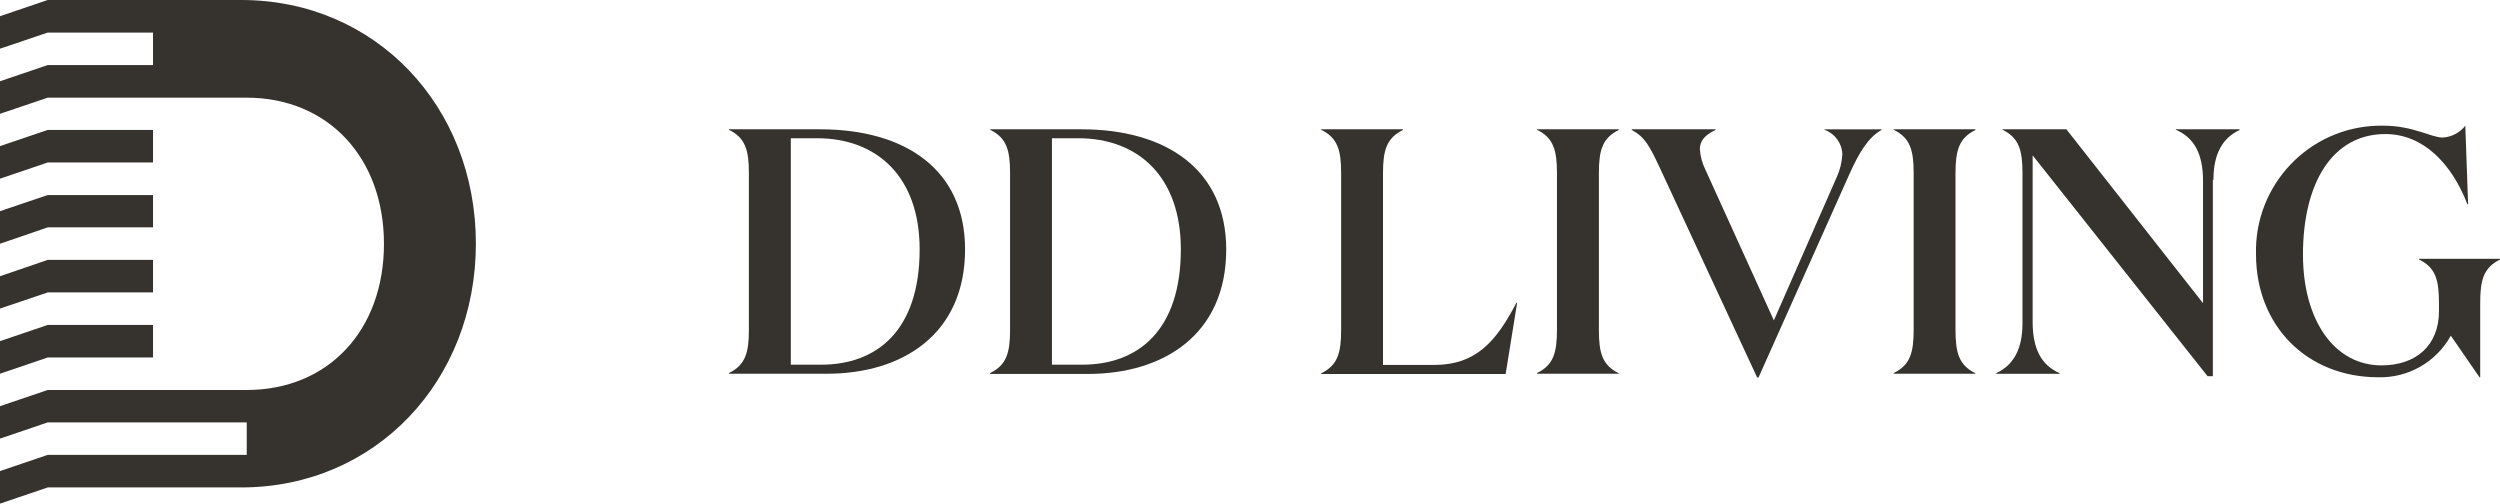
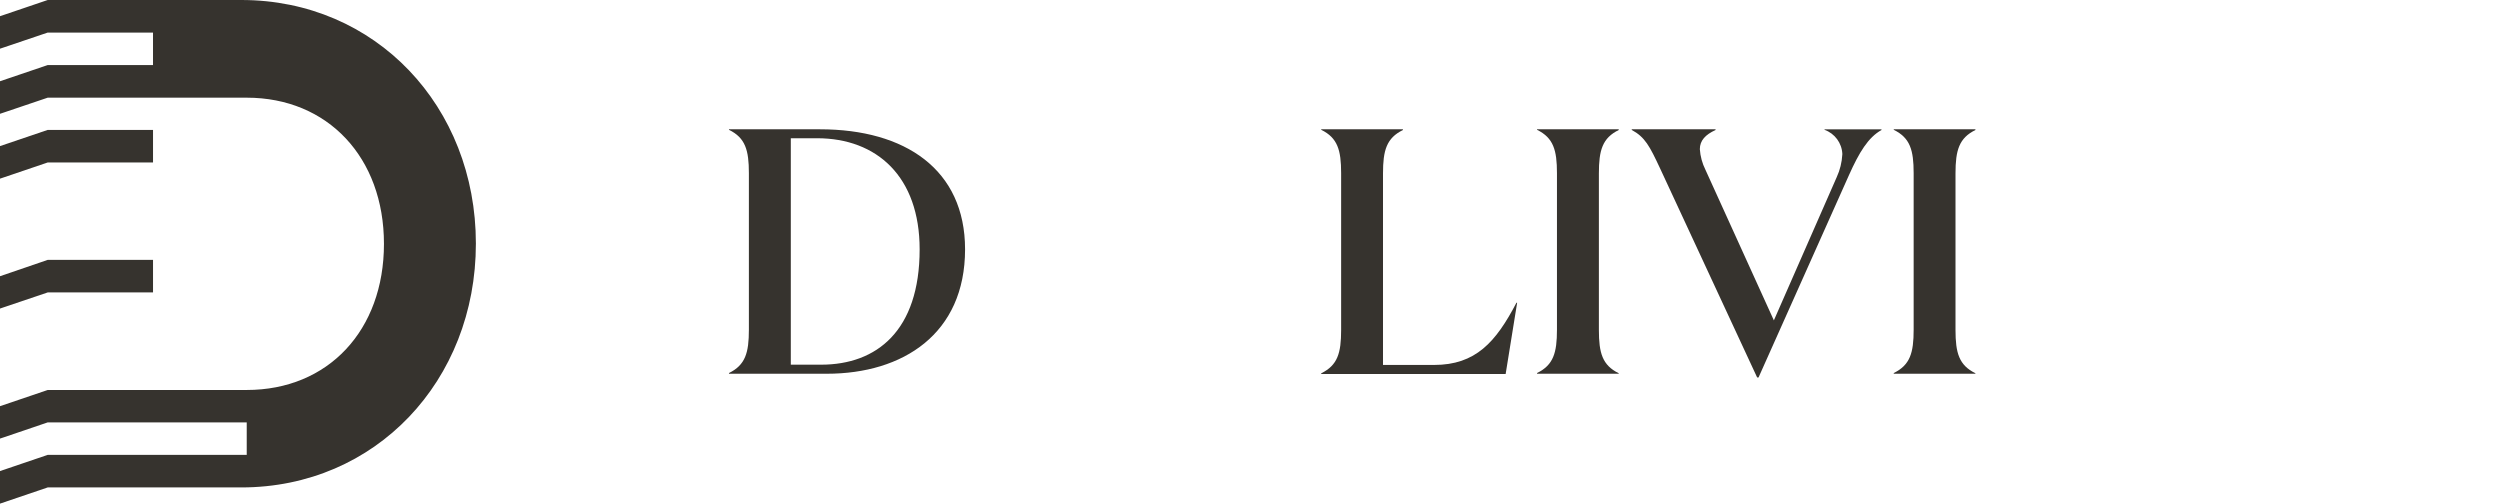
<svg xmlns="http://www.w3.org/2000/svg" width="139" height="28" viewBox="0 0 139 28" fill="none">
  <g clip-path="url(#clip0_1032_1343)">
    <path d="M13.416 0H2.653L0 0.901V2.707L0.233 2.629L2.652 1.811H8.507V3.617H2.653L0 4.517V6.327L0.233 6.249L2.652 5.431H13.718C18.224 5.431 21.348 8.753 21.348 13.559C21.348 18.365 18.249 21.683 13.718 21.683H2.653L0 22.584V24.385L0.233 24.308L2.652 23.485H13.718V25.291H2.653L0 26.192V28.002L2.653 27.101H13.416C20.885 27.101 26.459 21.172 26.459 13.543C26.459 5.913 20.885 0 13.416 0Z" fill="#36332E" />
    <path d="M2.653 9.033H8.508V7.223H2.653L0 8.123V9.933L0.229 9.856L2.653 9.033Z" fill="#36332E" />
-     <path d="M2.653 12.641H8.508V10.844H2.653L0 11.74V13.55L0.229 13.473L2.653 12.641Z" fill="#36332E" />
    <path d="M2.653 16.259H8.508V14.449H2.653L0 15.358V17.156L0.229 17.078L2.653 16.259Z" fill="#36332E" />
-     <path d="M2.653 19.876H8.508V18.066H2.653L0 18.967V20.777L0.229 20.7L2.653 19.876Z" fill="#36332E" />
    <path d="M45.657 20.276C48.744 20.276 51.132 18.39 51.132 13.864C51.132 9.824 48.761 7.686 45.423 7.686H43.969V20.276H45.657ZM40.531 20.741C41.442 20.293 41.638 19.615 41.638 18.333V9.628C41.638 8.347 41.442 7.665 40.531 7.218V7.189H45.598C50.316 7.189 53.658 9.415 53.658 13.864C53.658 18.564 50.203 20.78 45.97 20.78H40.531V20.741Z" fill="#36332E" />
-     <path d="M60.177 20.276C63.264 20.276 65.655 18.39 65.655 13.864C65.655 9.824 63.285 7.686 59.947 7.686H58.488V20.276H60.177ZM55.054 20.741C55.965 20.293 56.16 19.615 56.16 18.333V9.628C56.16 8.347 55.965 7.665 55.054 7.218V7.189H60.121C64.839 7.189 68.178 9.426 68.178 13.875C68.178 18.575 64.722 20.791 60.489 20.791H55.054V20.742V20.741Z" fill="#36332E" />
    <path d="M78.002 7.19V7.23C77.09 7.677 76.895 8.359 76.895 9.64V20.291H79.733C82.043 20.291 83.168 19.027 84.314 16.833H84.353L83.714 20.794H73.46V20.755C74.372 20.308 74.567 19.63 74.567 18.348V9.628C74.567 8.347 74.372 7.665 73.46 7.218V7.189H78.001L78.002 7.19Z" fill="#36332E" />
    <path d="M90.001 20.741V20.78H85.46V20.741C86.372 20.293 86.567 19.615 86.567 18.333V9.628C86.567 8.347 86.372 7.665 85.46 7.218V7.189H90.001V7.229C89.09 7.676 88.898 8.358 88.898 9.639V18.345C88.898 19.626 89.09 20.305 90.001 20.752" fill="#36332E" />
    <path d="M102.434 8.561C102.408 7.954 102.016 7.423 101.444 7.218V7.19H104.61V7.23C103.872 7.638 103.368 8.475 102.803 9.736L97.775 20.986H97.697L92.297 9.356C91.715 8.113 91.463 7.627 90.725 7.225V7.189H95.384V7.229C94.823 7.484 94.511 7.814 94.511 8.294C94.538 8.694 94.644 9.083 94.823 9.441L98.627 17.813L102.122 9.849C102.305 9.451 102.41 9.022 102.433 8.585" fill="#36332E" />
    <path d="M109.833 20.741V20.78H105.292V20.741C106.204 20.293 106.399 19.615 106.399 18.333V9.628C106.399 8.347 106.204 7.665 105.292 7.218V7.189H109.833V7.229C108.922 7.676 108.726 8.358 108.726 9.639V18.345C108.726 19.626 108.922 20.305 109.833 20.752" fill="#36332E" />
-     <path d="M123.035 9.997V20.915H122.74L113.015 8.637V17.904C113.015 19.42 113.519 20.315 114.509 20.744V20.783H110.996V20.744C111.947 20.297 112.45 19.423 112.45 17.968V9.628C112.45 8.347 112.255 7.665 111.344 7.218V7.189H114.892L122.488 16.857V10.055C122.488 8.538 121.985 7.647 120.973 7.214V7.189H124.521V7.229C123.57 7.676 123.067 8.55 123.067 10.008" fill="#36332E" />
-     <path d="M128.045 14.155C128.045 17.809 129.791 20.315 132.413 20.315C134.314 20.315 135.606 19.225 135.606 17.301V16.836C135.606 15.554 135.414 14.876 134.499 14.428V14.389H139.005V14.428C138.094 14.876 137.899 15.554 137.899 16.836V20.976H137.86L136.266 18.664C135.457 20.128 133.9 21.019 132.229 20.976C128.287 20.976 125.434 18.135 125.434 14.138C125.332 10.292 128.364 7.091 132.206 6.989C132.314 6.986 132.422 6.985 132.529 6.988C134.158 6.988 135.187 7.648 135.811 7.648C136.306 7.62 136.766 7.38 137.071 6.988L137.227 11.359H137.187C136.315 9.087 134.722 7.453 132.625 7.453C129.694 7.453 128.044 10.151 128.044 14.174" fill="#36332E" />
  </g>
  <defs>
    <clipPath id="clip0_1032_1343">
      <rect width="139" height="28" fill="white" />
    </clipPath>
  </defs>
</svg>